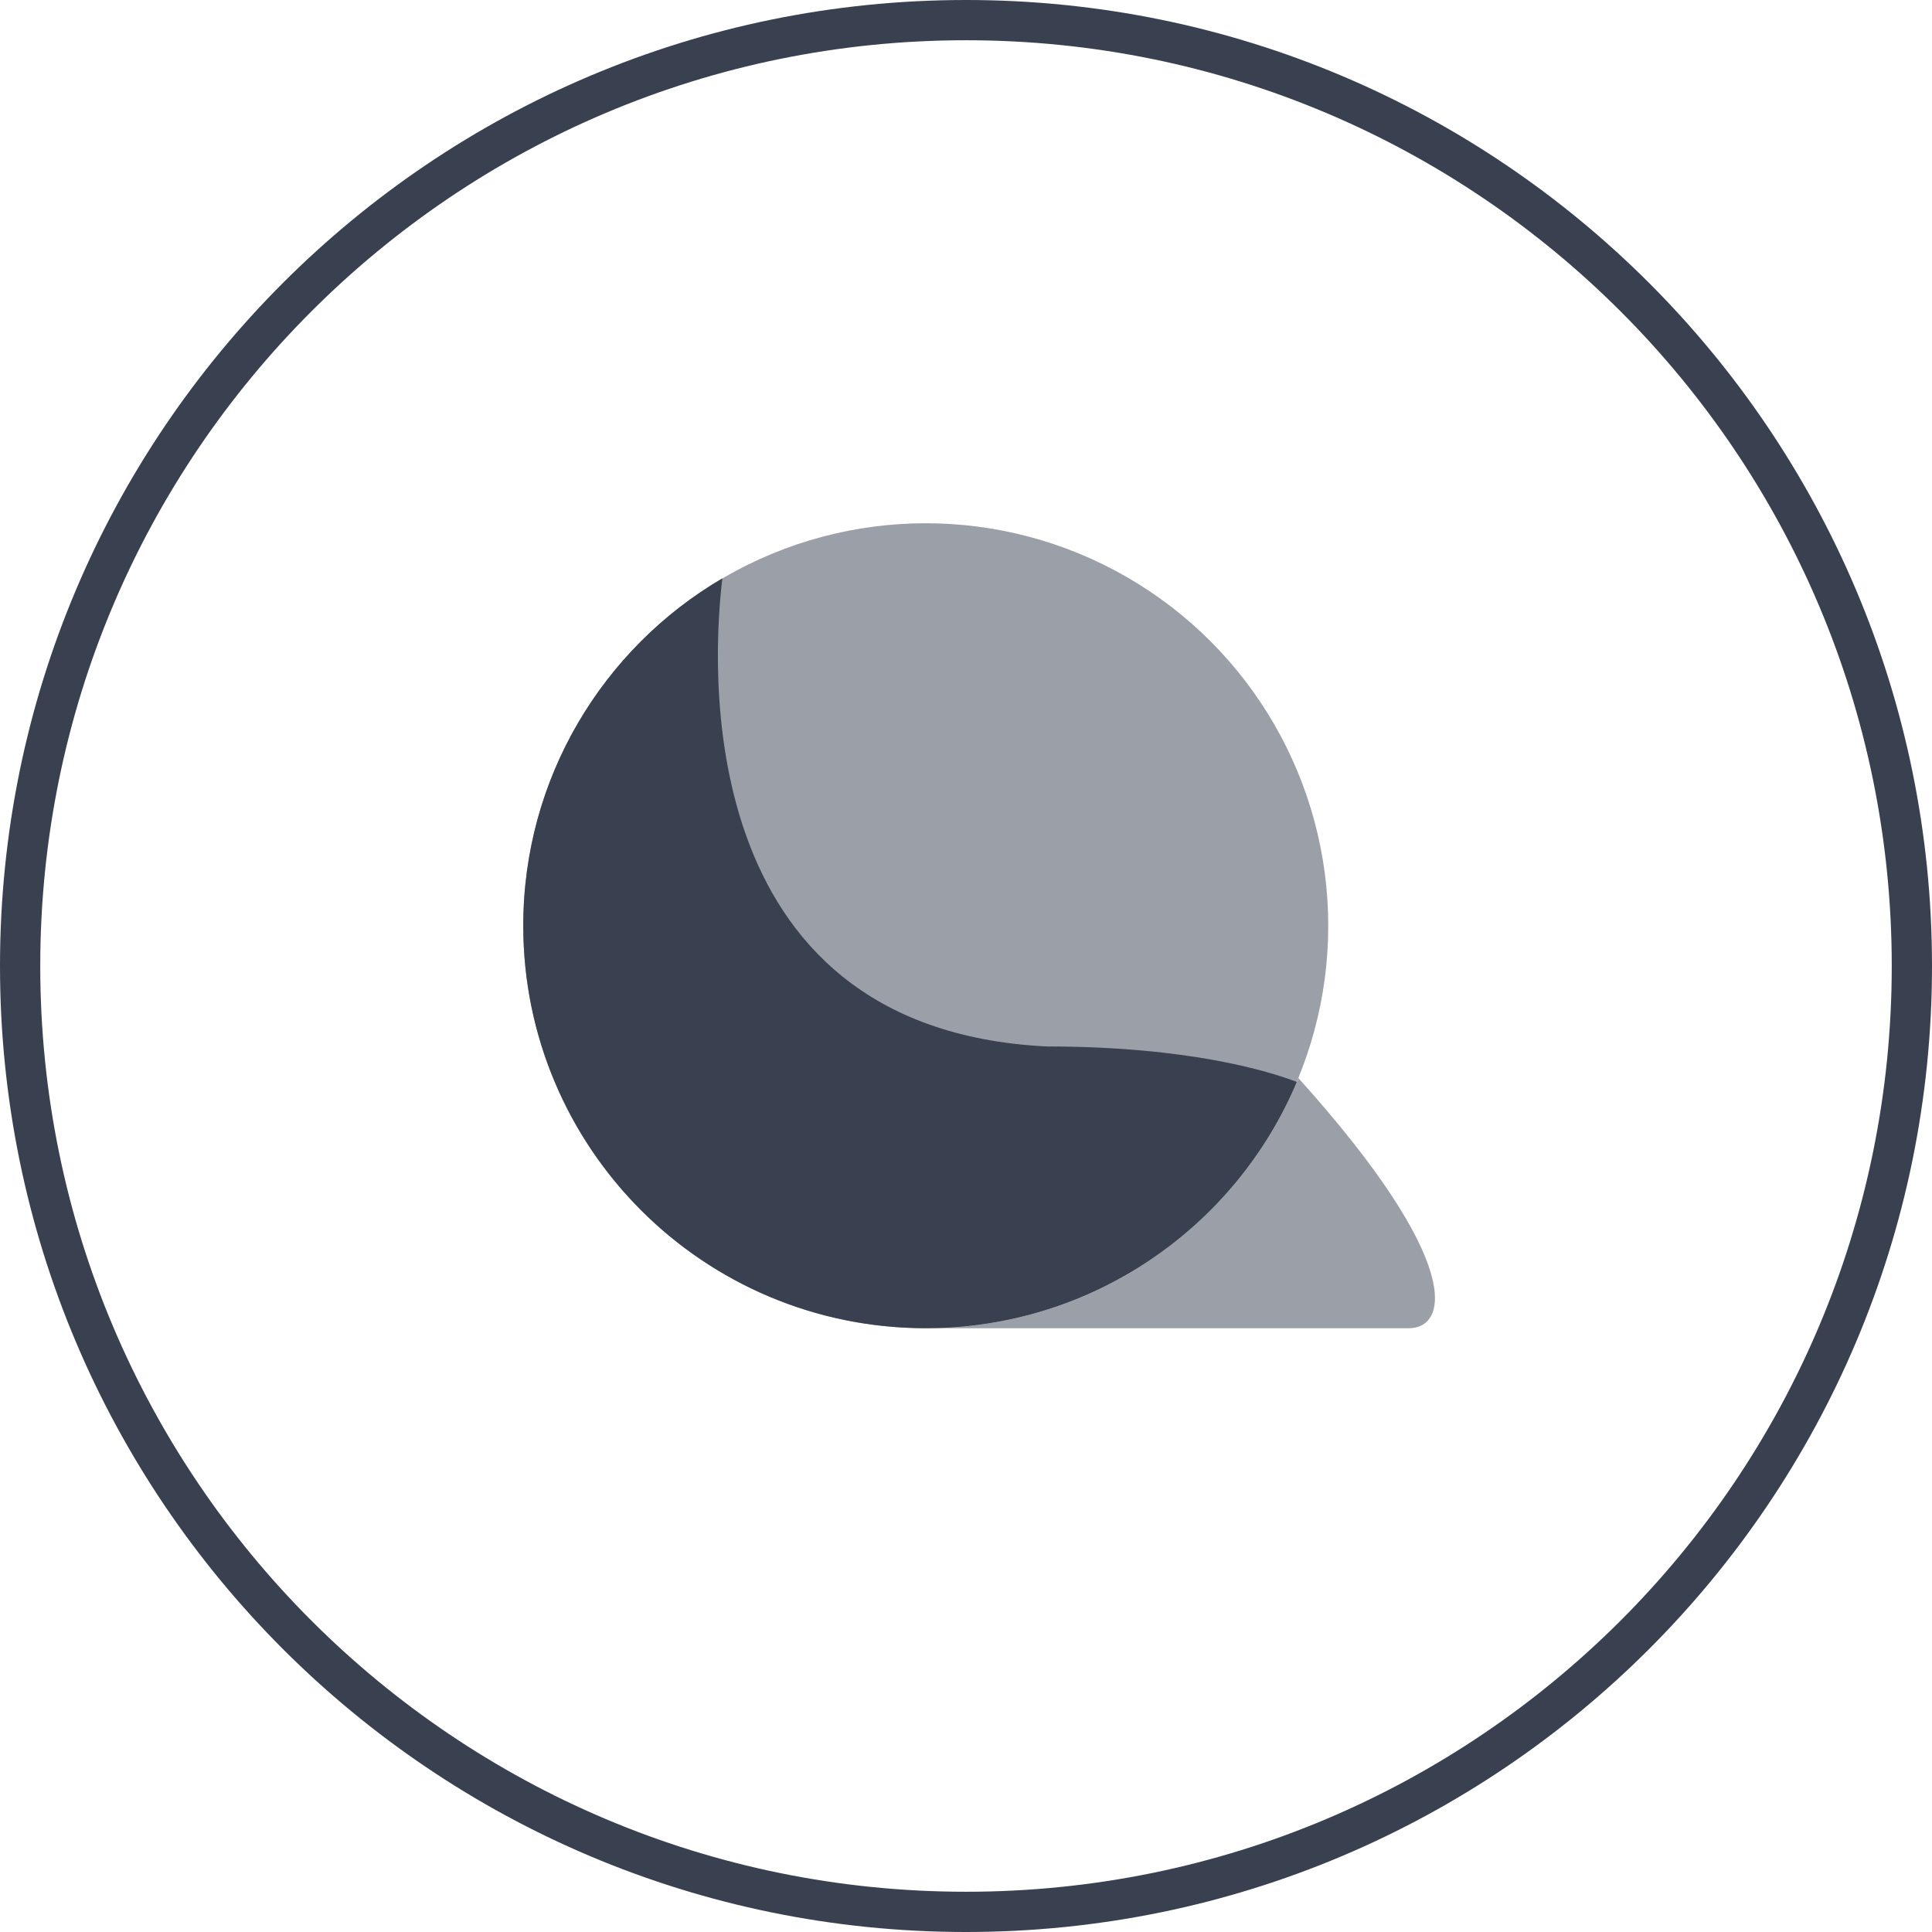
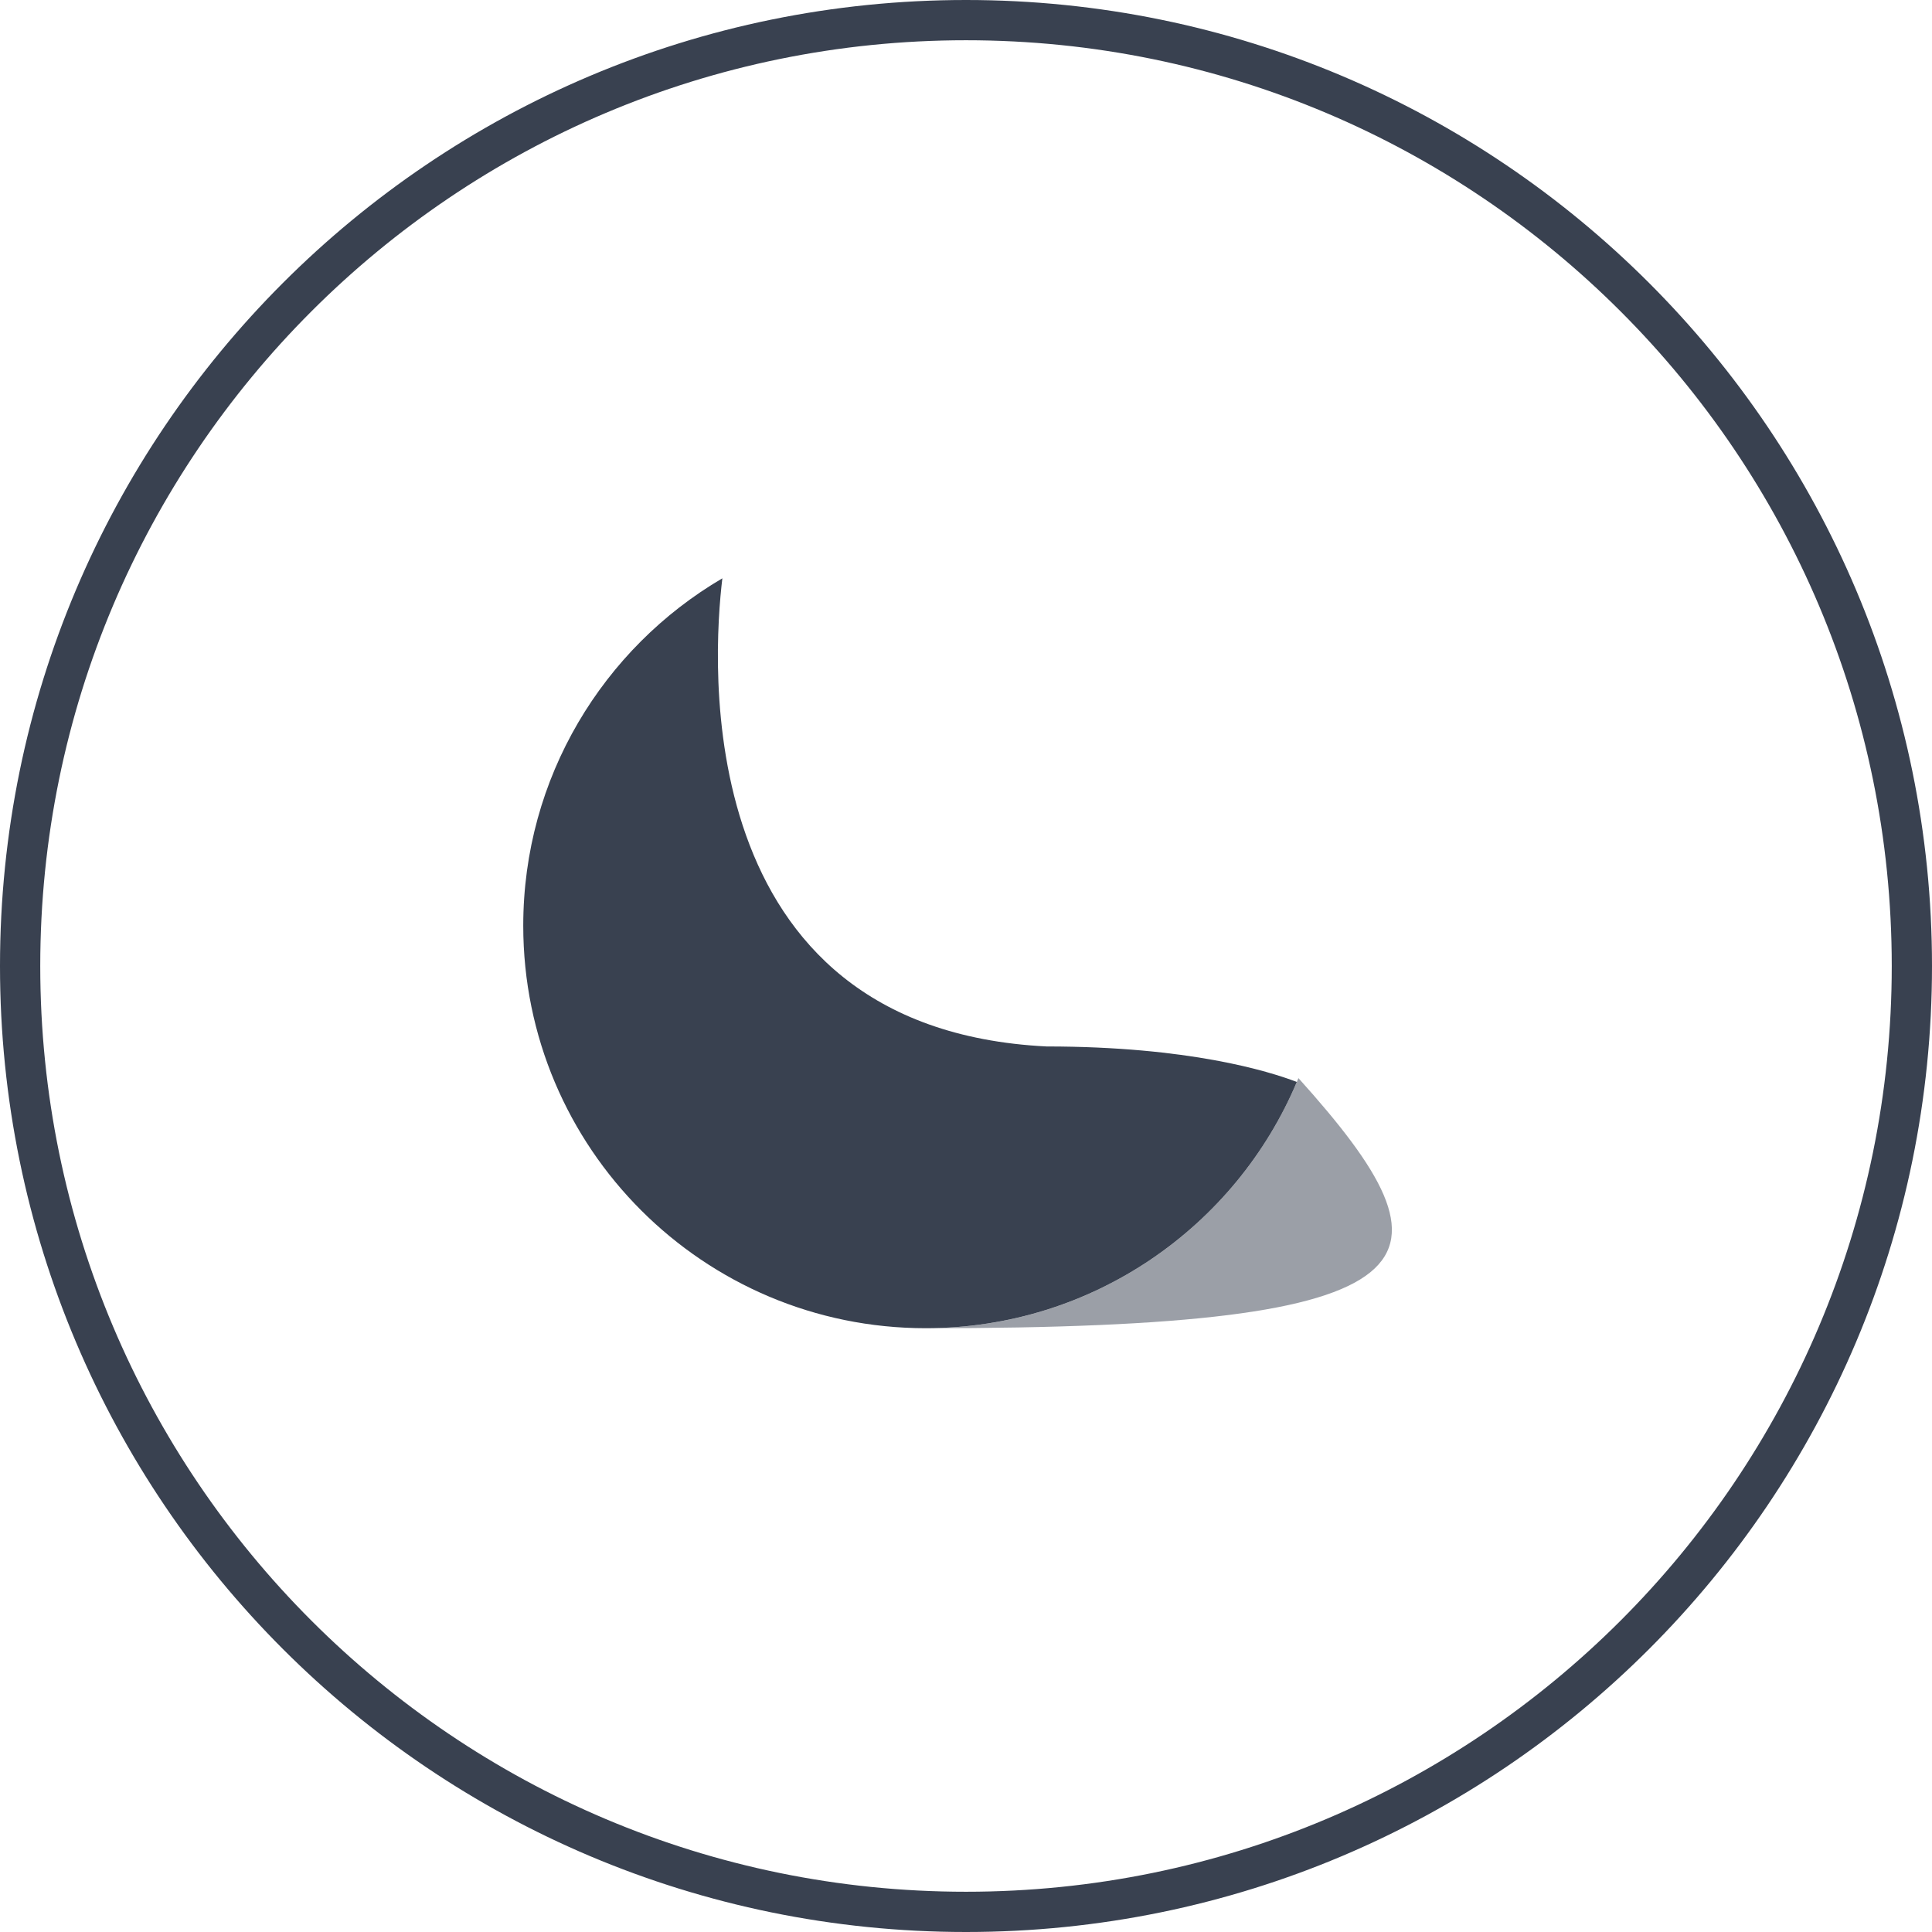
<svg xmlns="http://www.w3.org/2000/svg" width="48" height="48" viewBox="0 0 48 48" fill="none">
  <path fill-rule="evenodd" clip-rule="evenodd" d="M24 47C36.703 47 47 36.703 47 24C47 11.297 36.703 1 24 1C11.297 1 1 11.297 1 24C1 36.703 11.297 47 24 47ZM24 48C37.255 48 48 37.255 48 24C48 10.745 37.255 0 24 0C10.745 0 0 10.745 0 24C0 37.255 10.745 48 24 48Z" fill="#394150" />
-   <circle opacity="0.5" cx="23" cy="23" r="10" fill="#394150" />
  <path fill-rule="evenodd" clip-rule="evenodd" d="M32.219 26.881C31.528 26.616 29.539 25.999 26.001 25.999C17.072 25.553 17.708 16.337 17.947 14.368C14.987 16.104 13 19.32 13 22.999C13 28.522 17.477 32.999 23 32.999C27.146 32.999 30.703 30.476 32.219 26.881Z" fill="#394150" />
-   <path opacity="0.5" d="M23 33H35C35.98 33 36.384 31.367 32.259 26.785C30.767 30.431 27.183 33 23 33Z" fill="#394150" />
+   <path opacity="0.5" d="M23 33C35.98 33 36.384 31.367 32.259 26.785C30.767 30.431 27.183 33 23 33Z" fill="#394150" />
</svg>